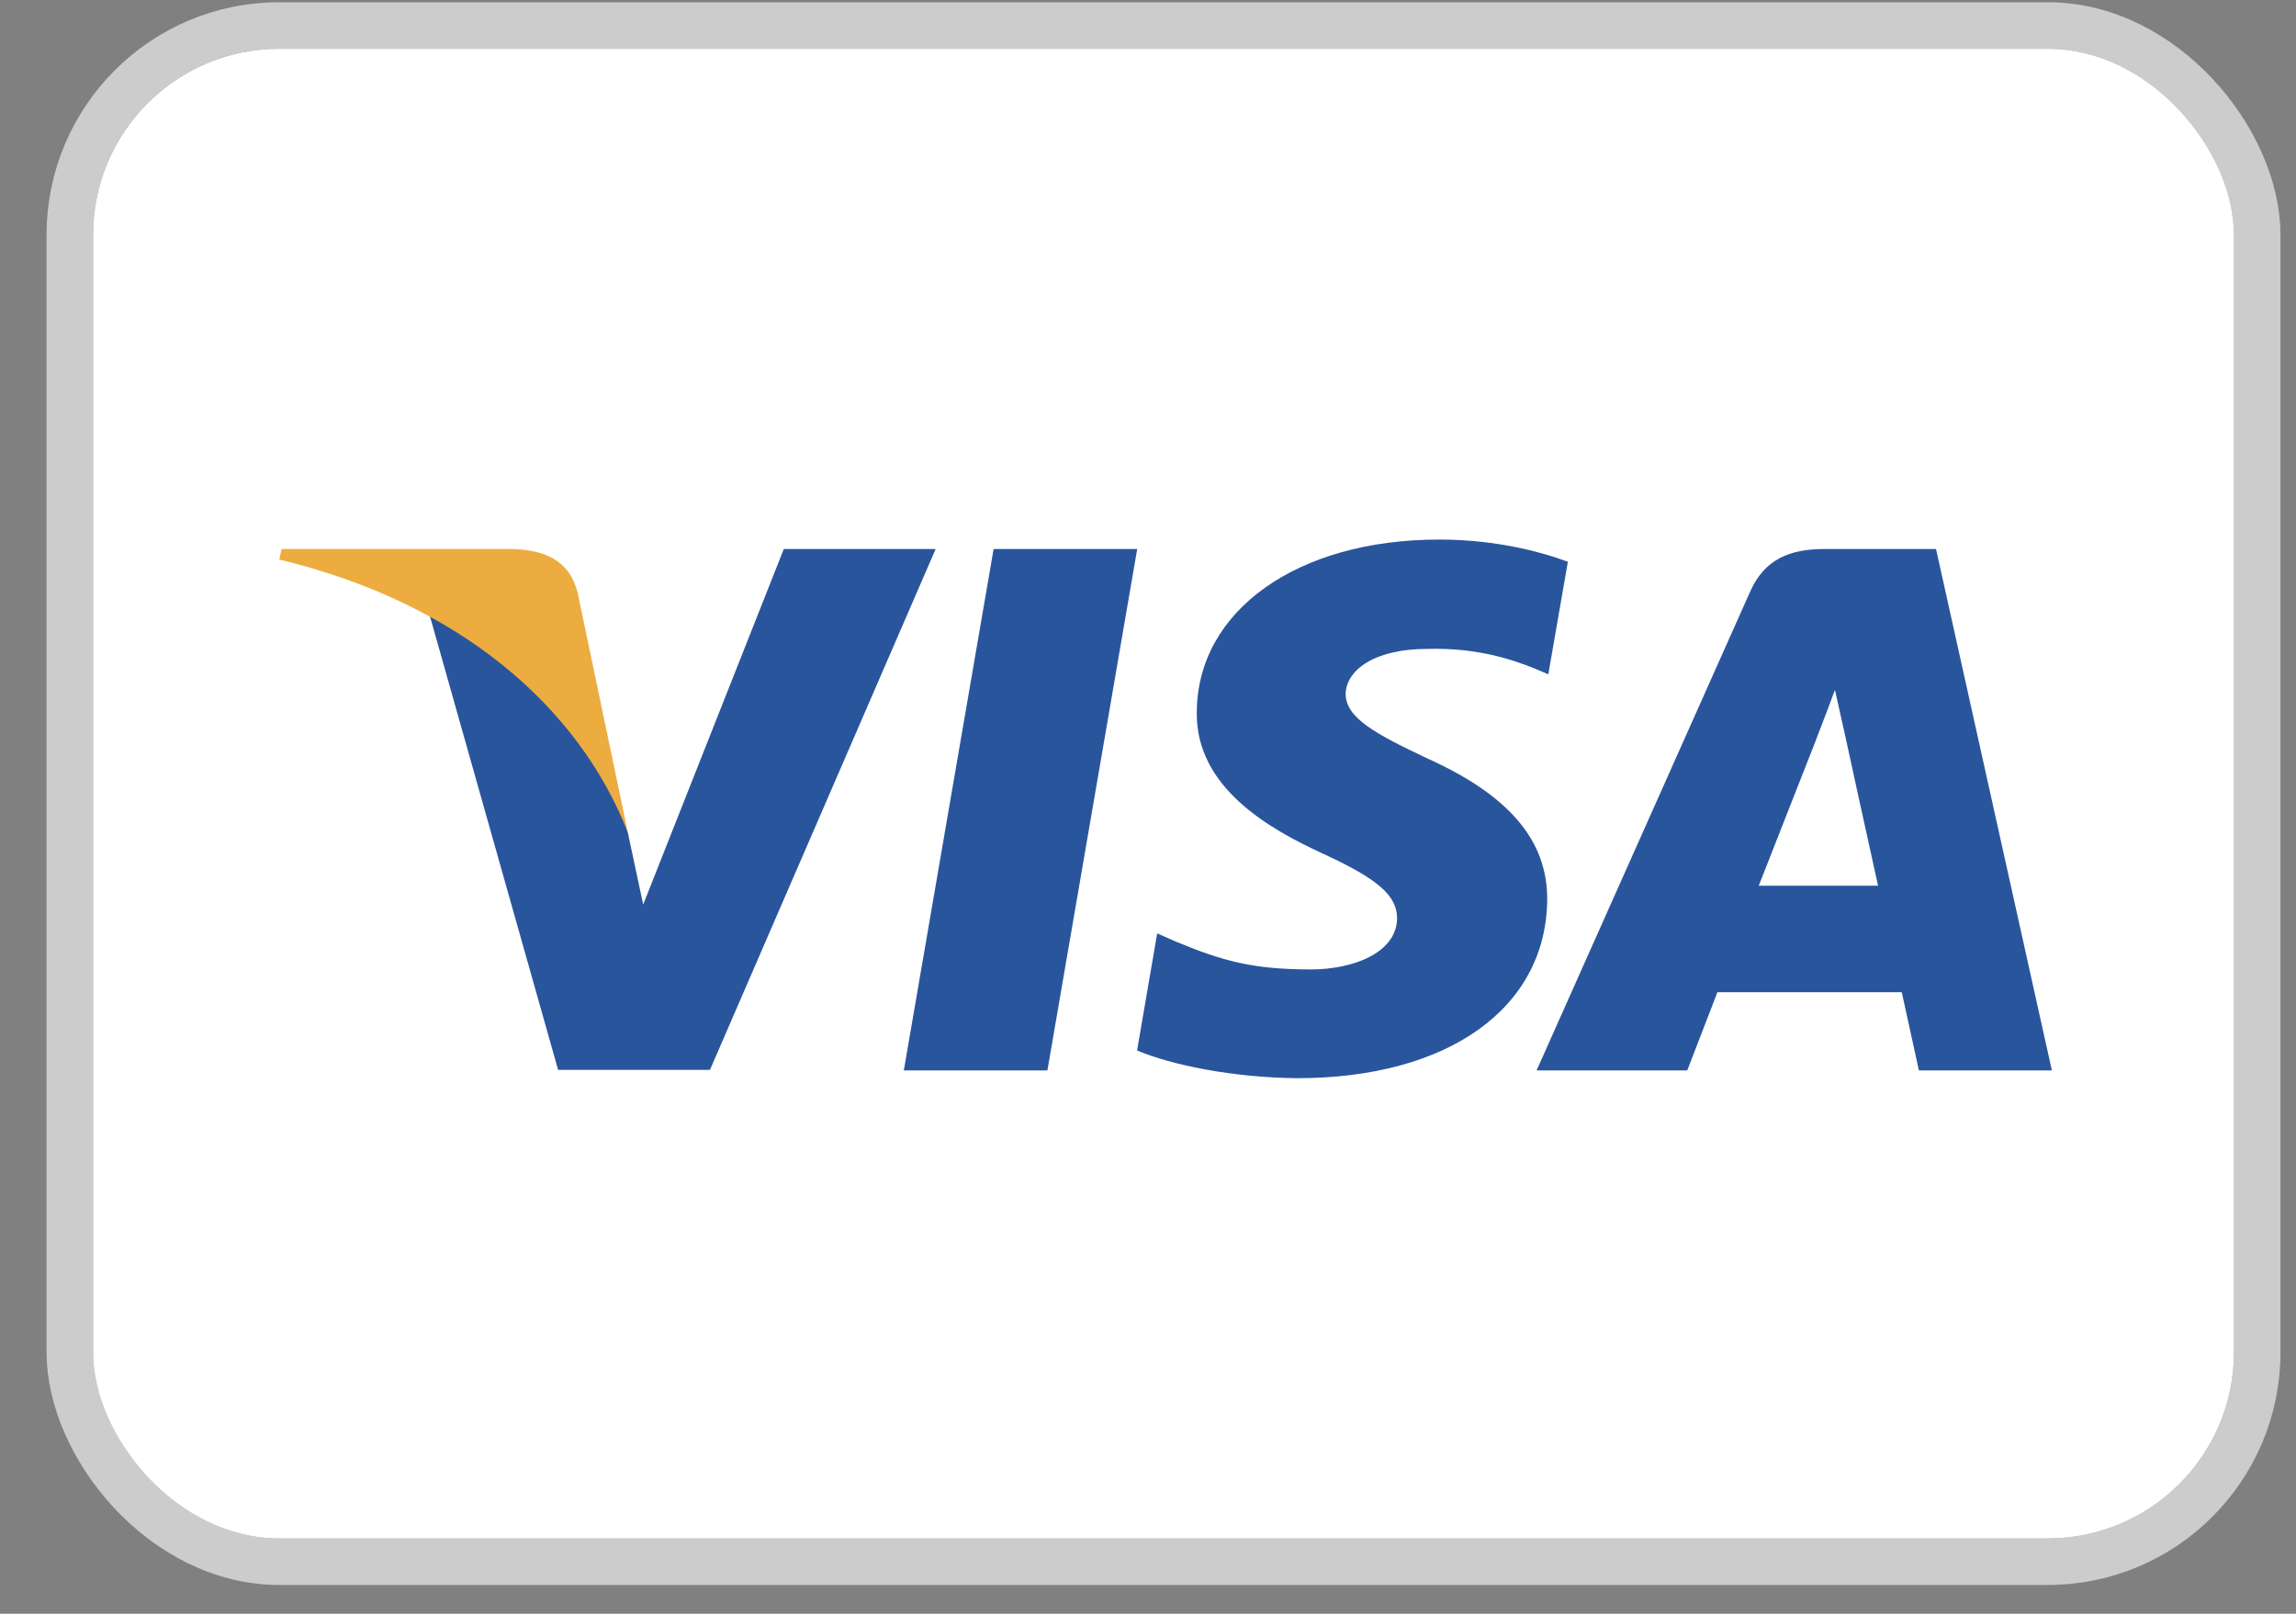
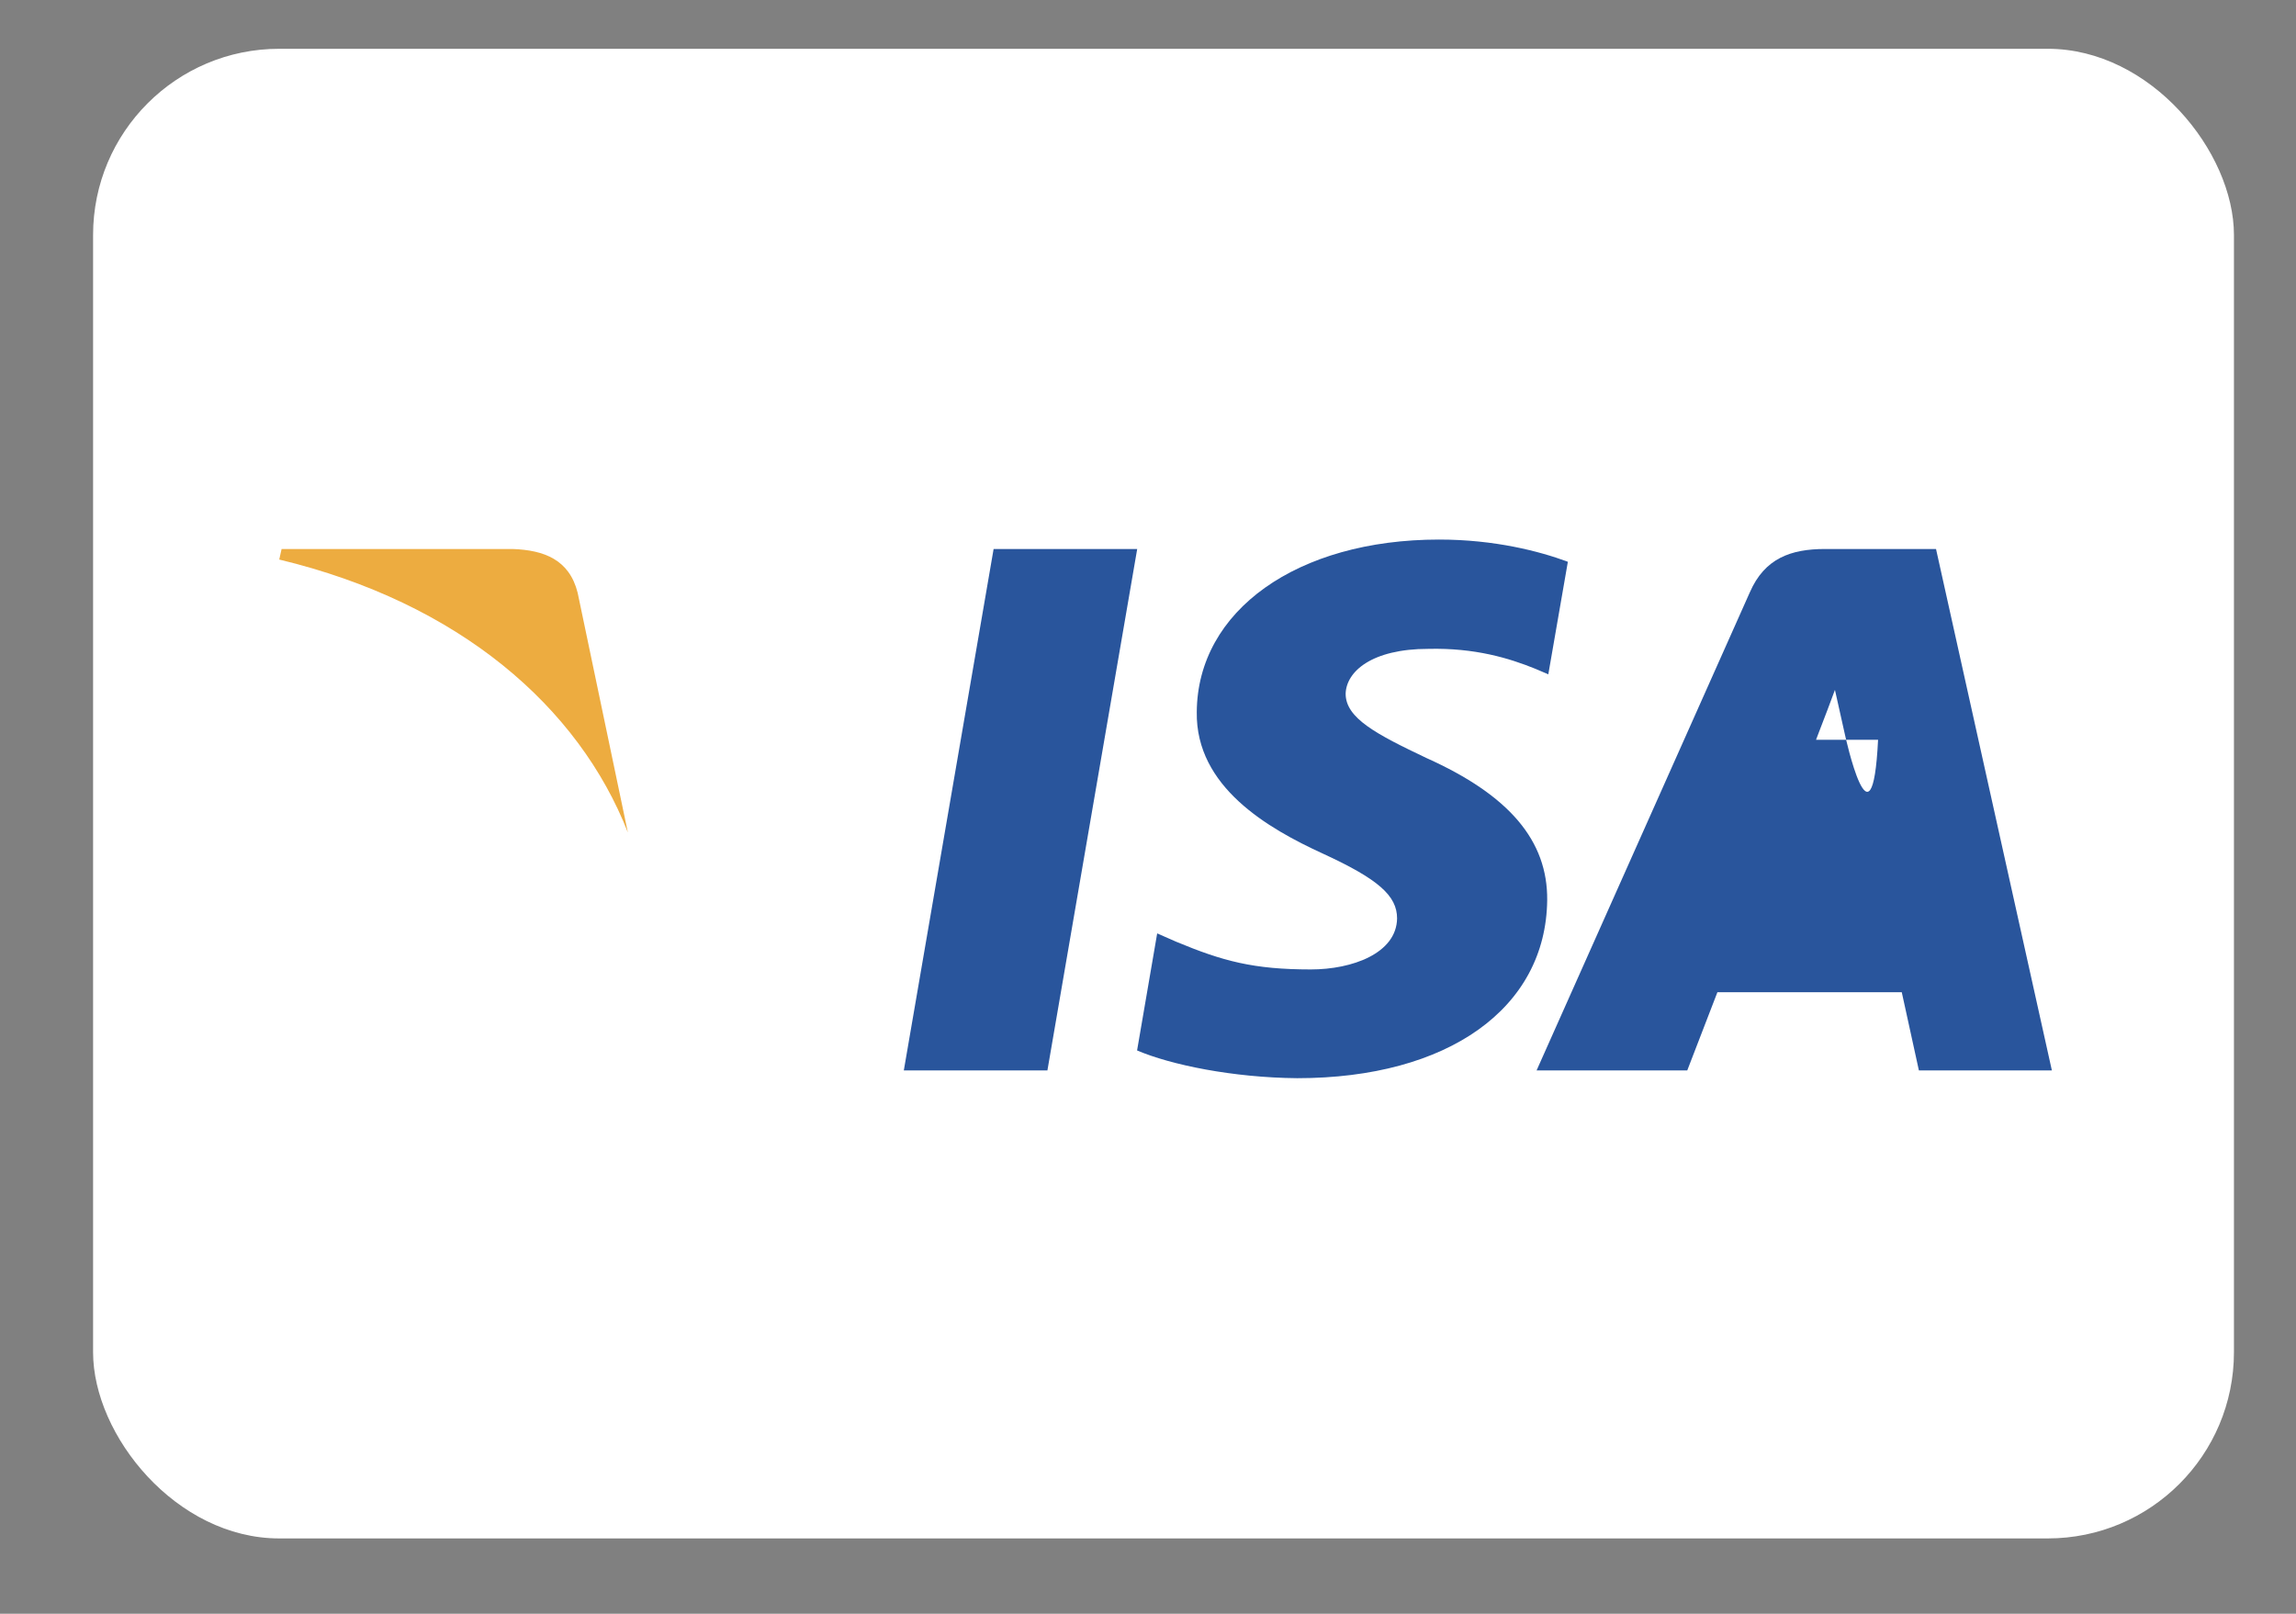
<svg xmlns="http://www.w3.org/2000/svg" width="37" height="26" viewBox="0 0 37 26" fill="none">
  <rect x="0" y="0" width="37" height="26" fill="#808080" stroke="none" />
-   <rect x="1.125" y="0.411" width="35.25" height="24.75" rx="3.375" stroke="#CCCCCC" stroke-width="0.75" />
  <rect x="1.5" y="0.786" width="34.5" height="24" rx="3" fill="white" />
  <path d="M16.879 17.246H14.565L16.012 8.845H18.326L16.879 17.246Z" fill="#29559C" />
  <path d="M25.266 9.051C24.809 8.881 24.086 8.693 23.19 8.693C20.905 8.693 19.296 9.837 19.286 11.472C19.267 12.679 20.438 13.349 21.314 13.751C22.209 14.162 22.514 14.43 22.514 14.797C22.505 15.36 21.79 15.619 21.124 15.619C20.2 15.619 19.705 15.485 18.953 15.172L18.648 15.038L18.324 16.924C18.867 17.156 19.867 17.362 20.905 17.371C23.333 17.371 24.914 16.245 24.933 14.502C24.942 13.546 24.324 12.813 22.99 12.214C22.181 11.83 21.685 11.571 21.685 11.177C21.695 10.82 22.105 10.454 23.018 10.454C23.77 10.436 24.323 10.605 24.742 10.775L24.951 10.864L25.266 9.051Z" fill="#29559C" />
-   <path fill-rule="evenodd" clip-rule="evenodd" d="M29.409 8.845H31.199L33.066 17.246H30.923C30.923 17.246 30.713 16.281 30.647 15.986H27.676C27.59 16.209 27.19 17.246 27.19 17.246H24.762L28.199 9.542C28.437 8.997 28.857 8.845 29.409 8.845ZM29.266 11.919C29.266 11.919 28.532 13.787 28.342 14.27H30.265C30.17 13.85 29.732 11.839 29.732 11.839L29.57 11.115C29.502 11.302 29.404 11.558 29.337 11.731C29.292 11.848 29.262 11.927 29.266 11.919Z" fill="#29559C" />
-   <path d="M12.631 8.845L10.365 14.573L10.117 13.412C9.698 12.071 8.384 10.615 6.918 9.891L8.994 17.237H11.441L15.078 8.845H12.631Z" fill="#29559C" />
+   <path fill-rule="evenodd" clip-rule="evenodd" d="M29.409 8.845H31.199L33.066 17.246H30.923C30.923 17.246 30.713 16.281 30.647 15.986H27.676C27.59 16.209 27.19 17.246 27.19 17.246H24.762L28.199 9.542C28.437 8.997 28.857 8.845 29.409 8.845ZM29.266 11.919H30.265C30.17 13.85 29.732 11.839 29.732 11.839L29.57 11.115C29.502 11.302 29.404 11.558 29.337 11.731C29.292 11.848 29.262 11.927 29.266 11.919Z" fill="#29559C" />
  <path d="M8.261 8.845H4.538L4.5 9.015C7.404 9.712 9.328 11.392 10.118 13.412L9.309 9.551C9.175 9.015 8.766 8.863 8.261 8.845Z" fill="#EDAC40" />
</svg>